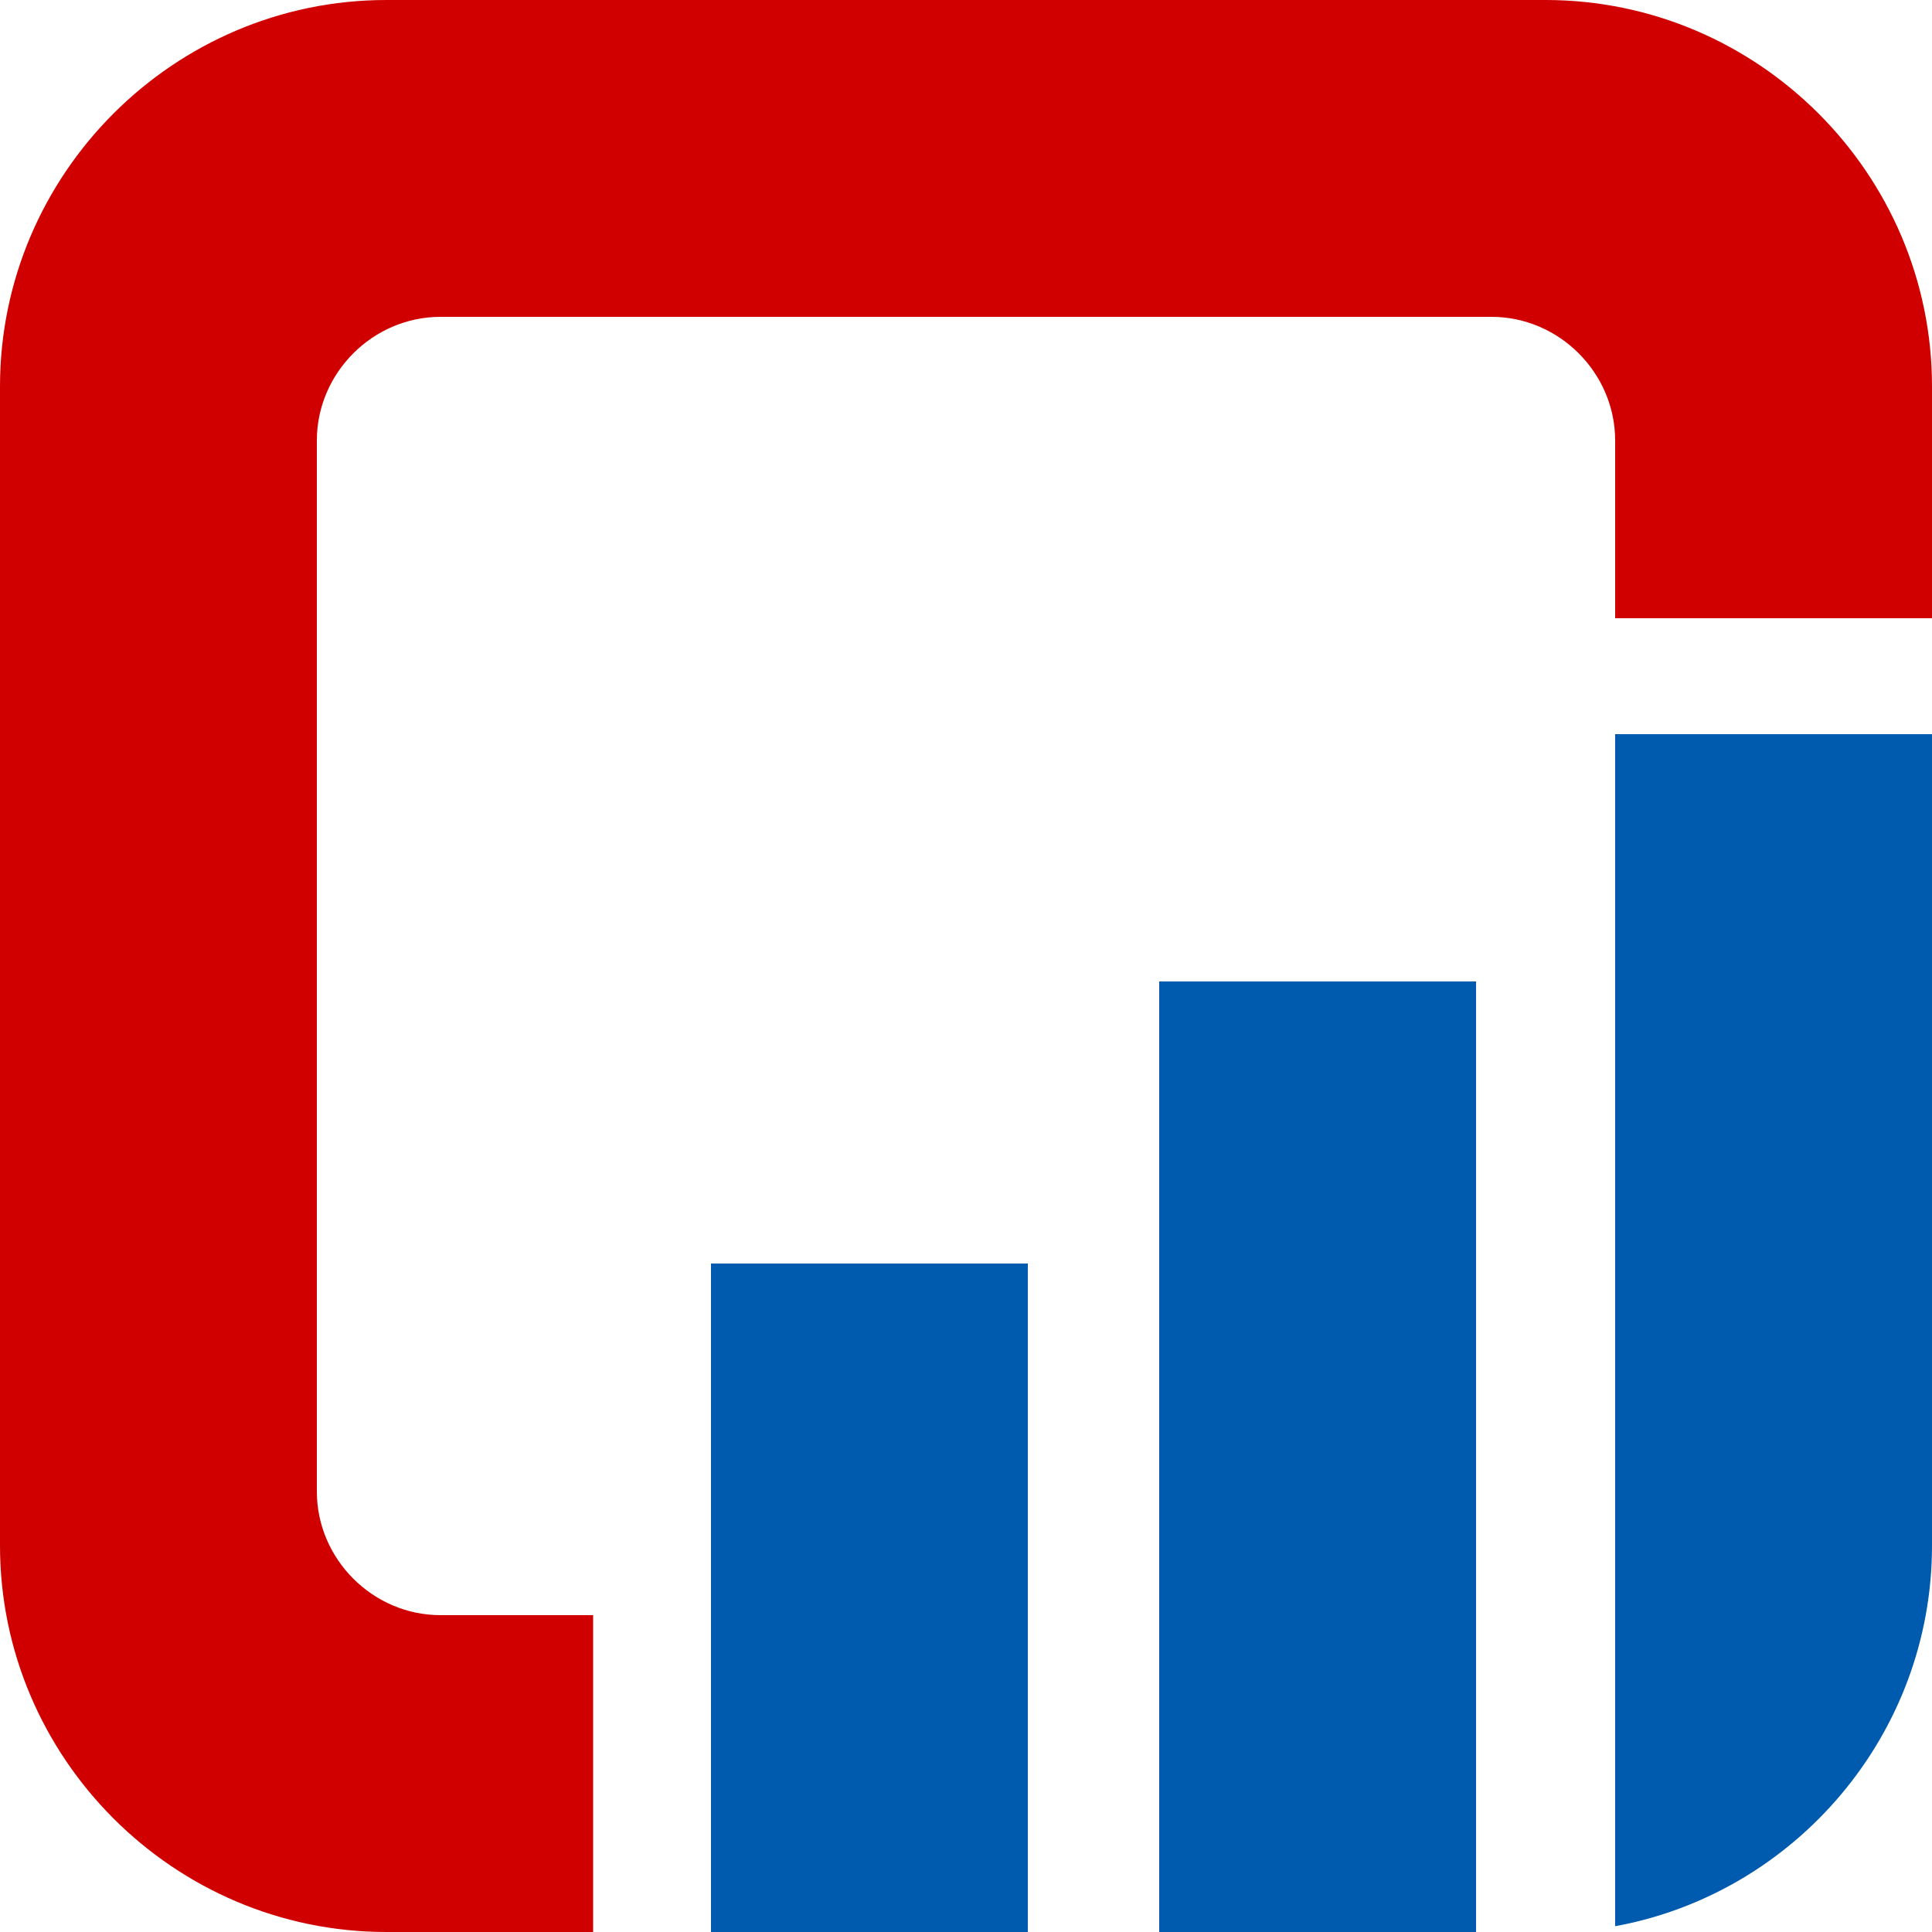
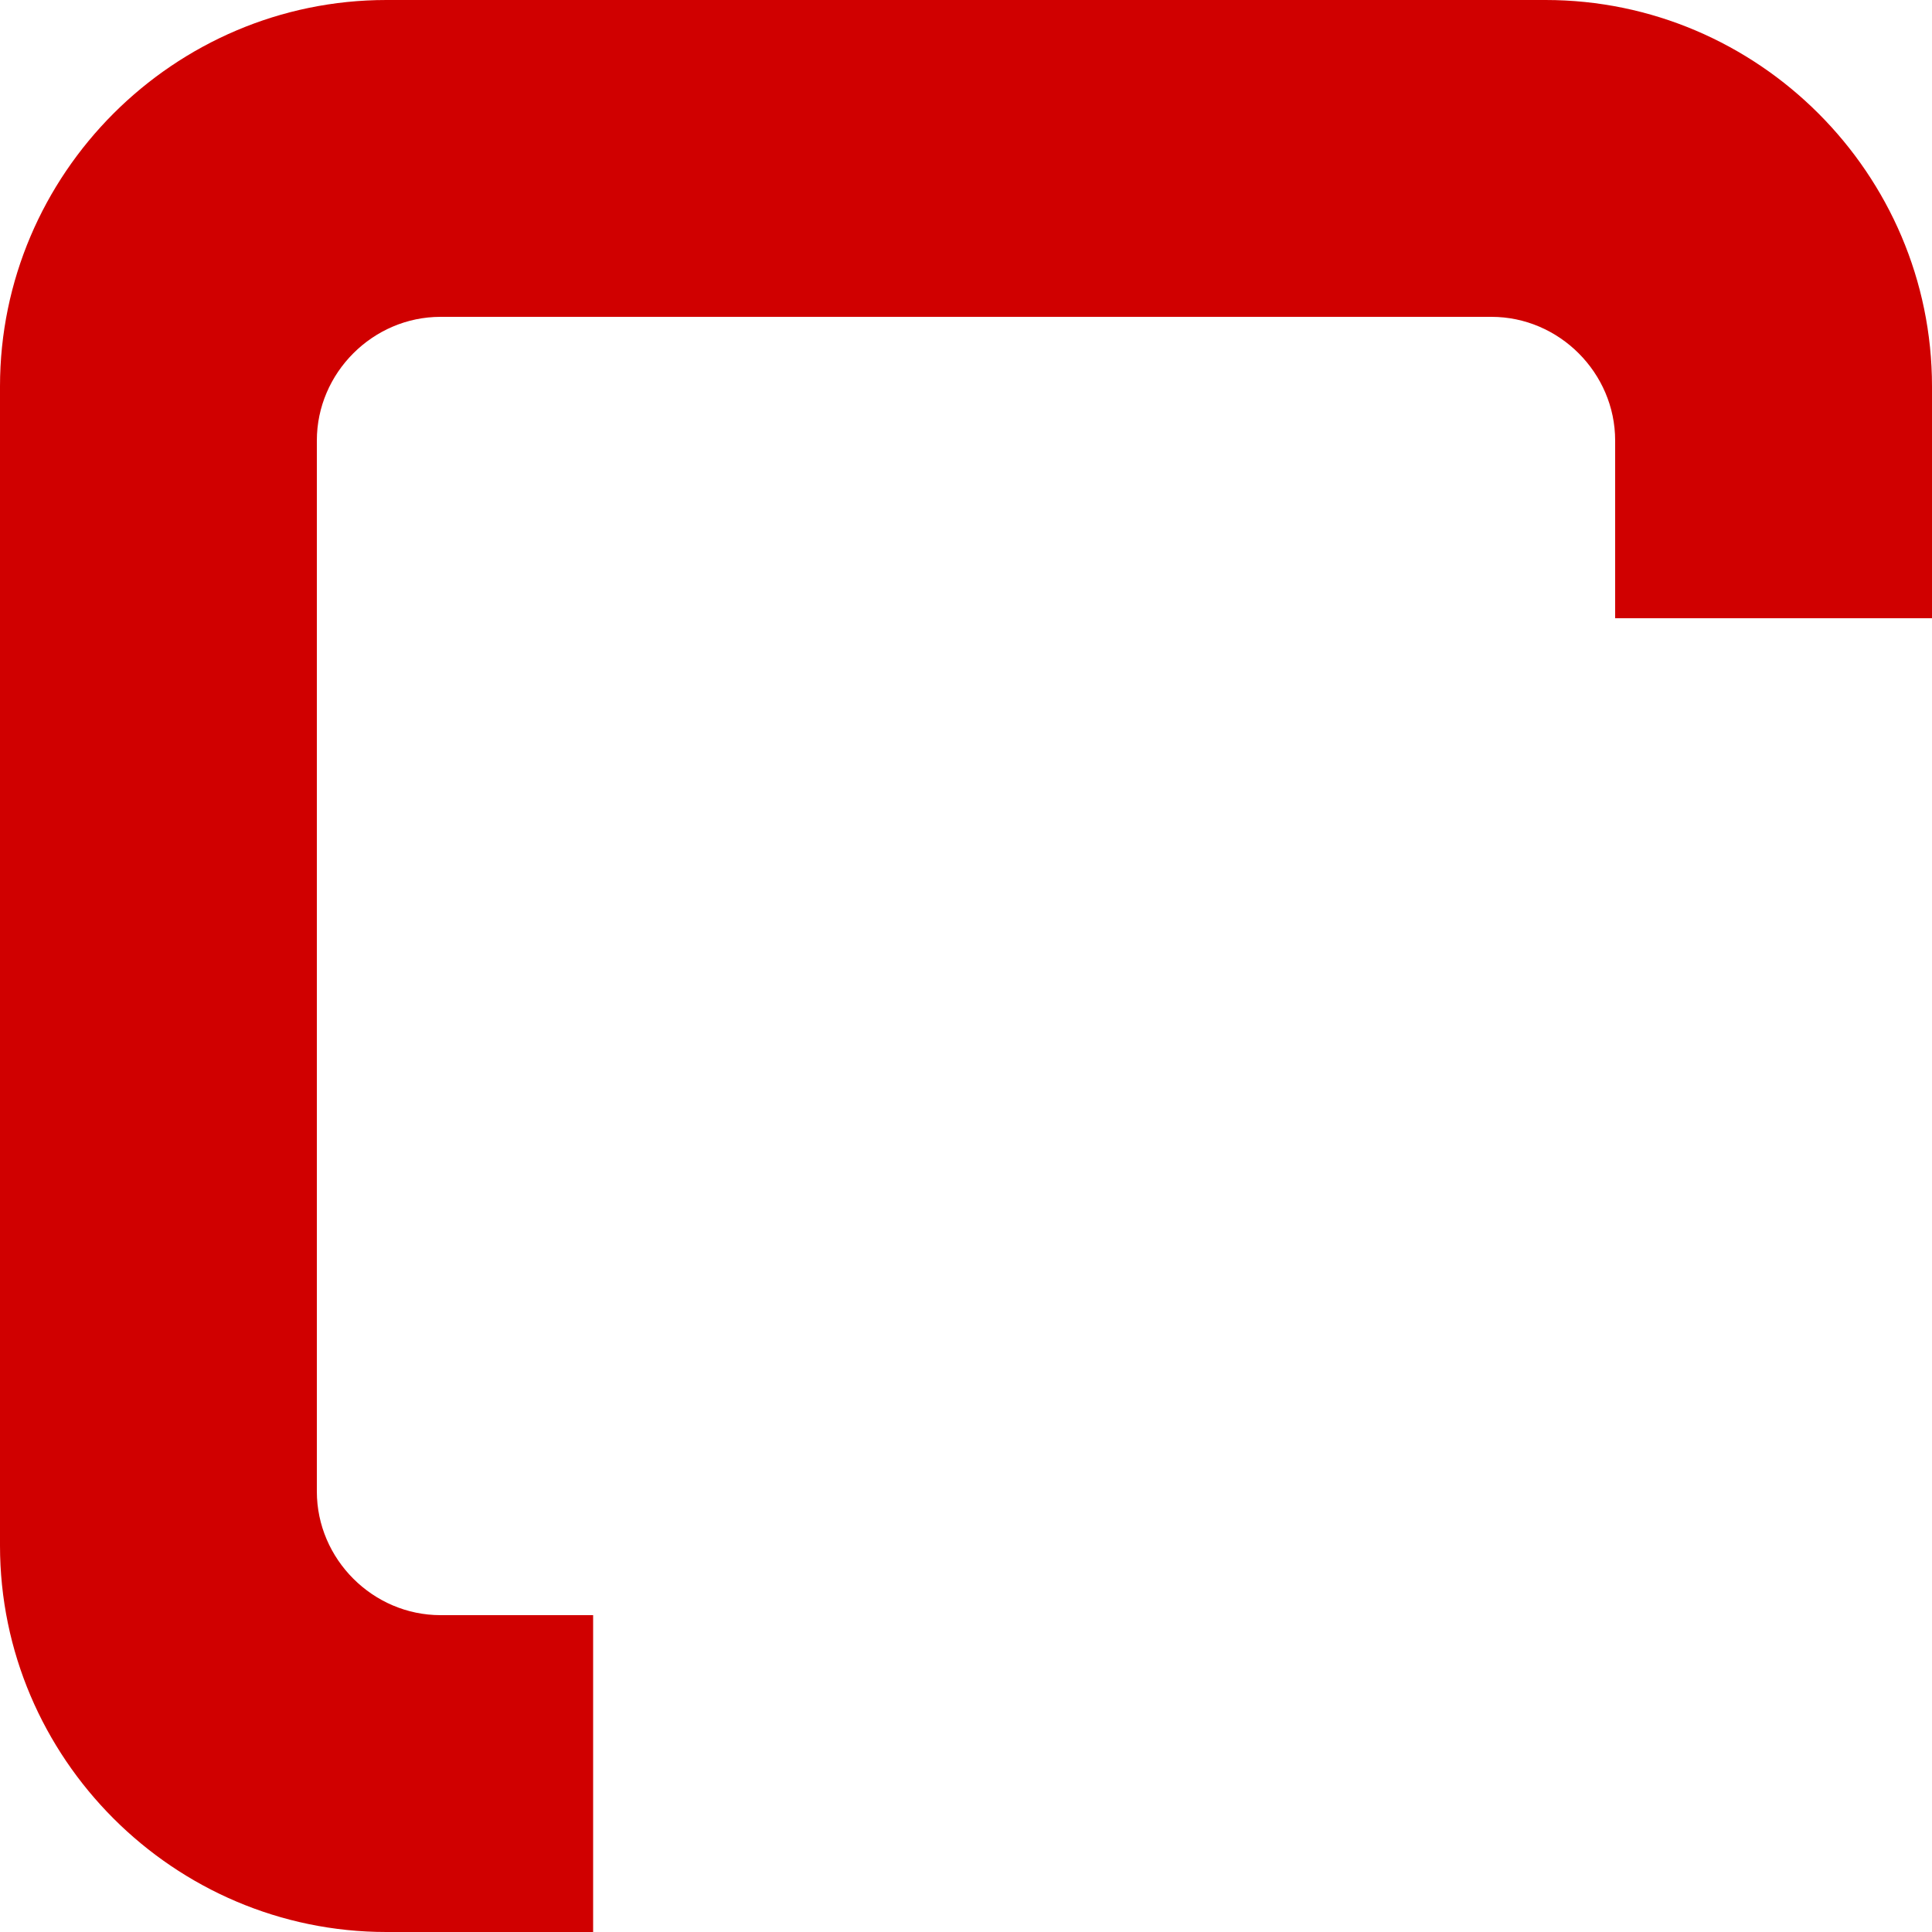
<svg xmlns="http://www.w3.org/2000/svg" viewBox="0 0 64 64" width="64" height="64">
  <defs>
    <clipPath id="clip1">
      <path d="M 0 0 L 64 0 L 64 64 L 0 64 Z" clip-rule="nonzero" />
    </clipPath>
  </defs>
  <path fill="#d00000" d="M 12.8 0 L 51.2 0 C 58.24 0 64 5.76 64 12.8 L 64 20.48 L 53.504 20.48 L 53.504 14.592 C 53.504 12.352 51.648 10.496 49.408 10.496 L 14.592 10.496 C 12.352 10.496 10.496 12.352 10.496 14.592 L 10.496 49.408 C 10.496 51.648 12.352 53.504 14.592 53.504 L 19.648 53.504 L 19.648 64 L 12.8 64 C 5.76 64 0 58.24 0 51.2 L 0 12.8 C 0 5.76 5.76 0 12.8 0" fill-opacity="1" fill-rule="evenodd" />
-   <path fill="#005aad" d="M 38.4 32.512 L 48.896 32.512 L 48.896 64 L 38.4 64 Z M 64 24.32 L 64 51.2 C 64 57.472 59.456 62.72 53.504 63.808 L 53.504 24.32 Z M 23.552 41.856 L 34.048 41.856 L 34.048 64 L 23.552 64 Z" fill-opacity="1" fill-rule="evenodd" />
</svg>